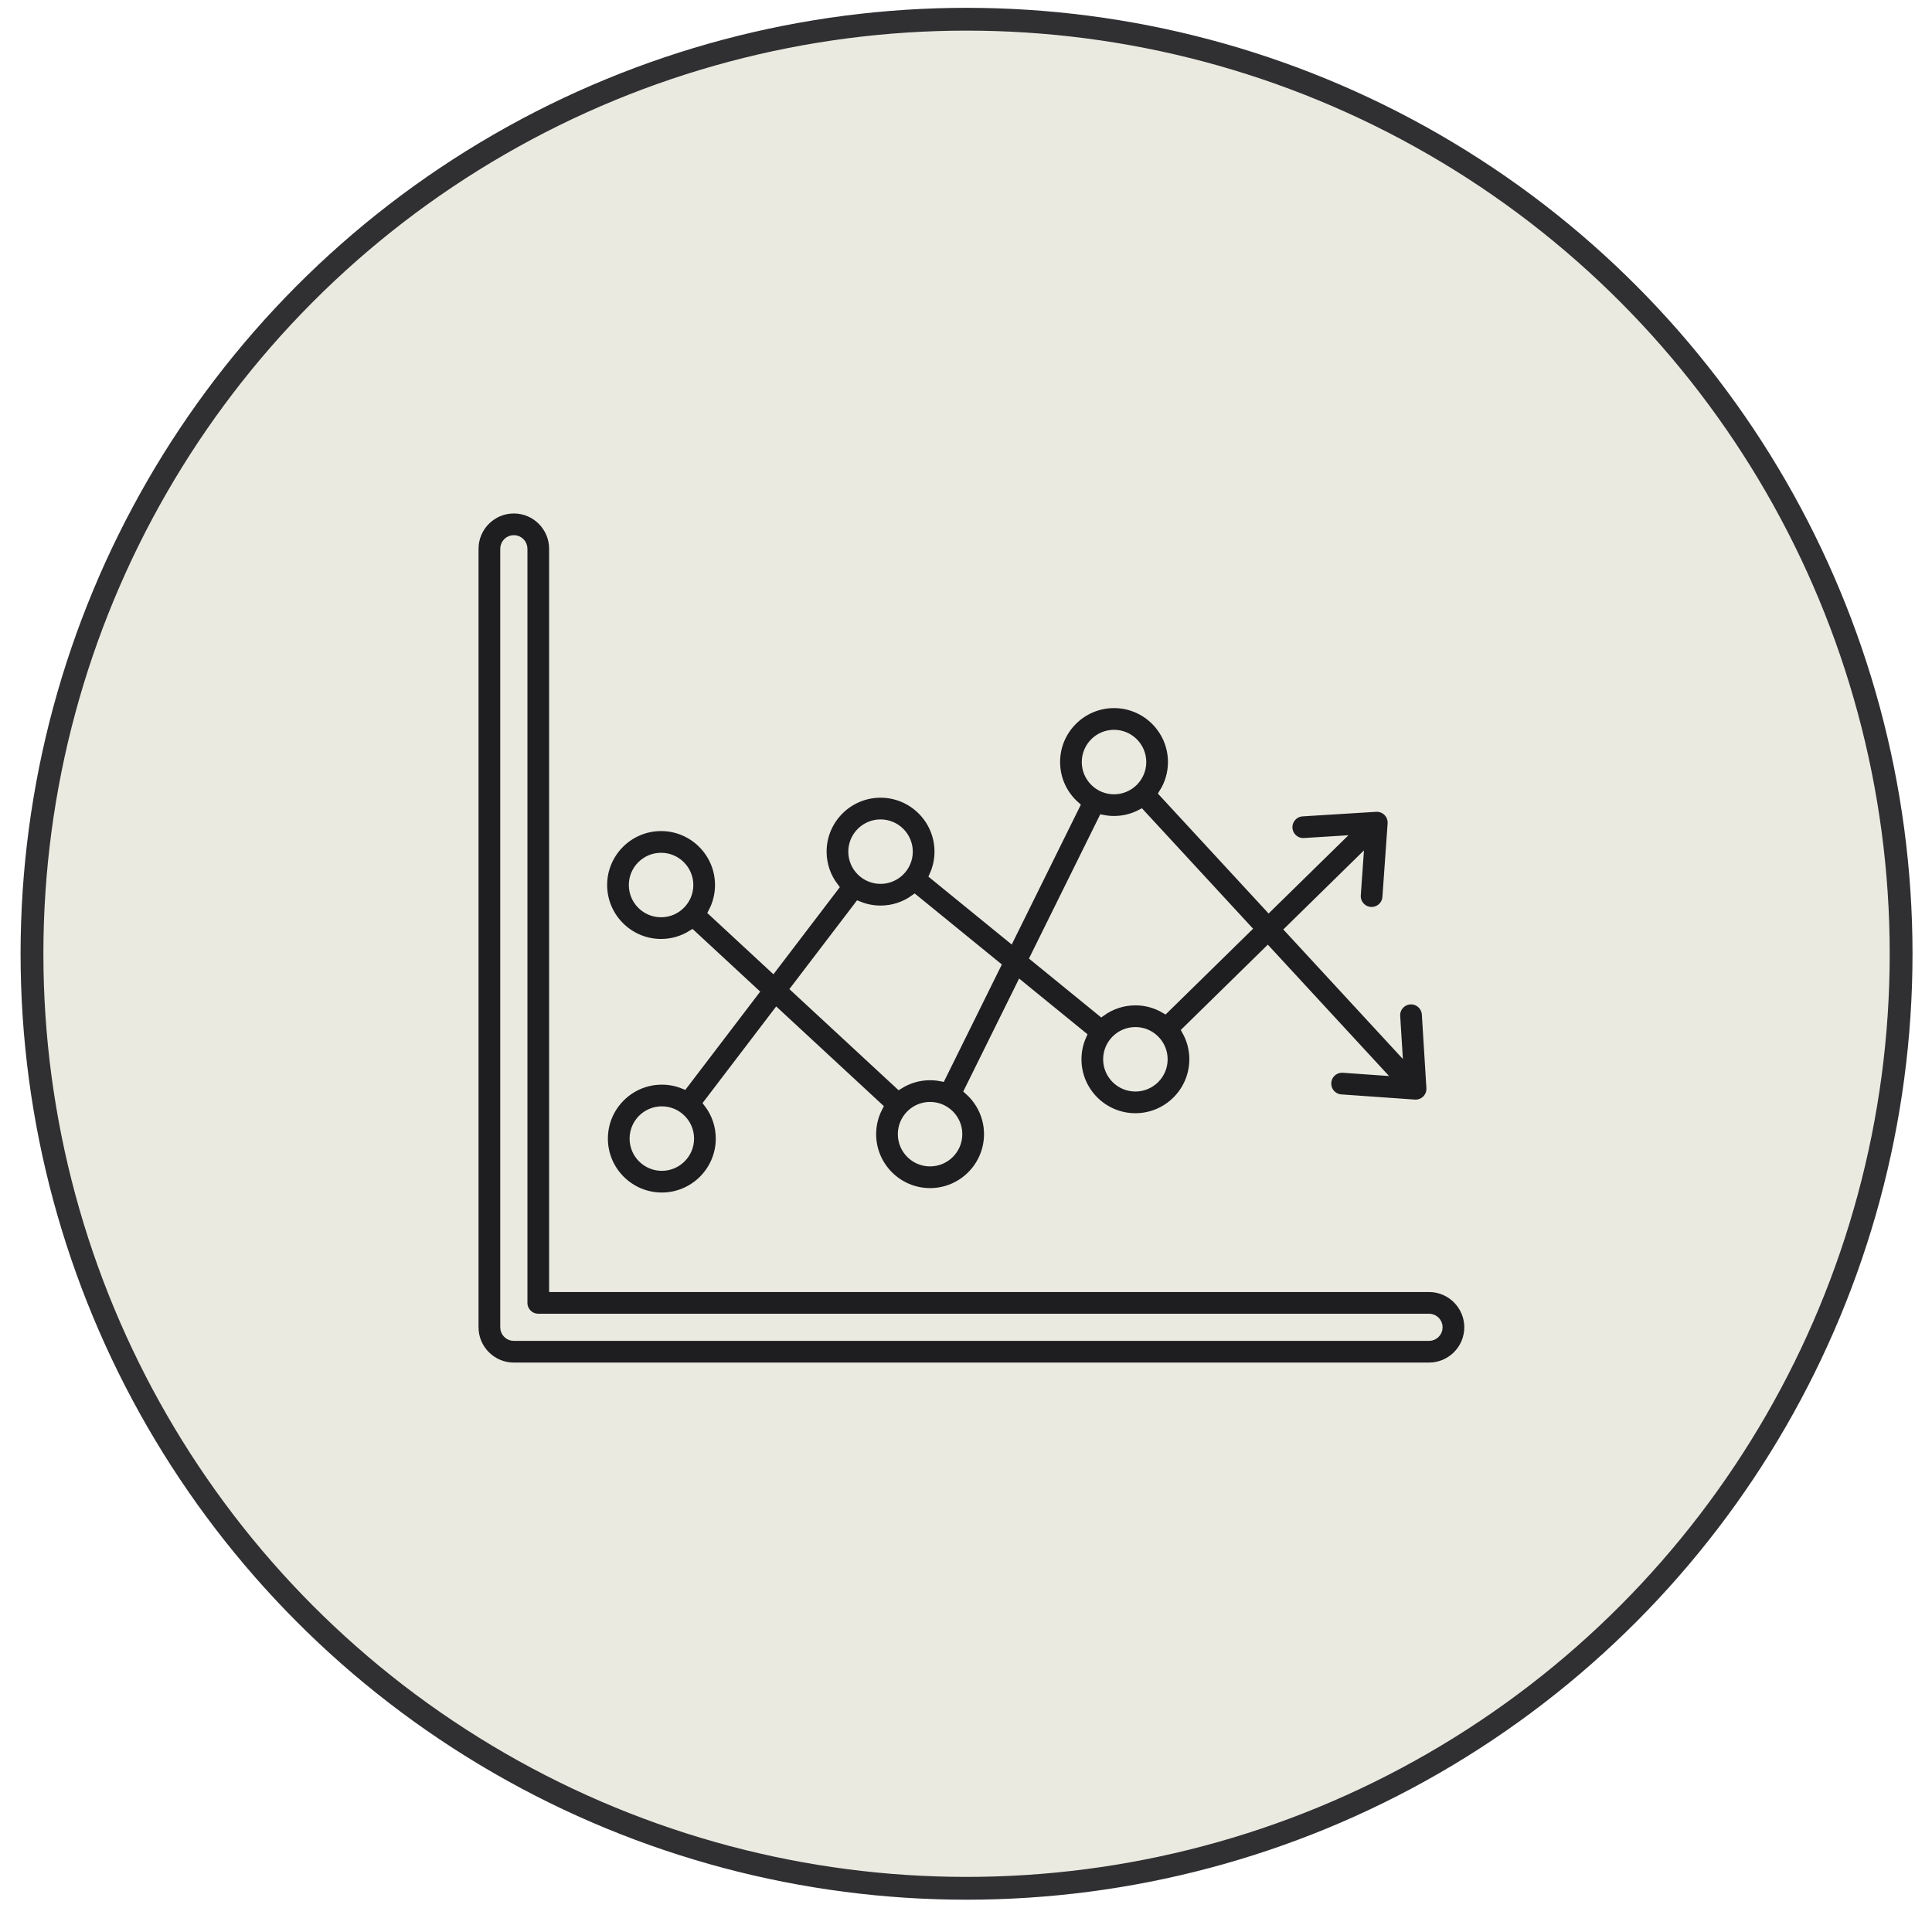
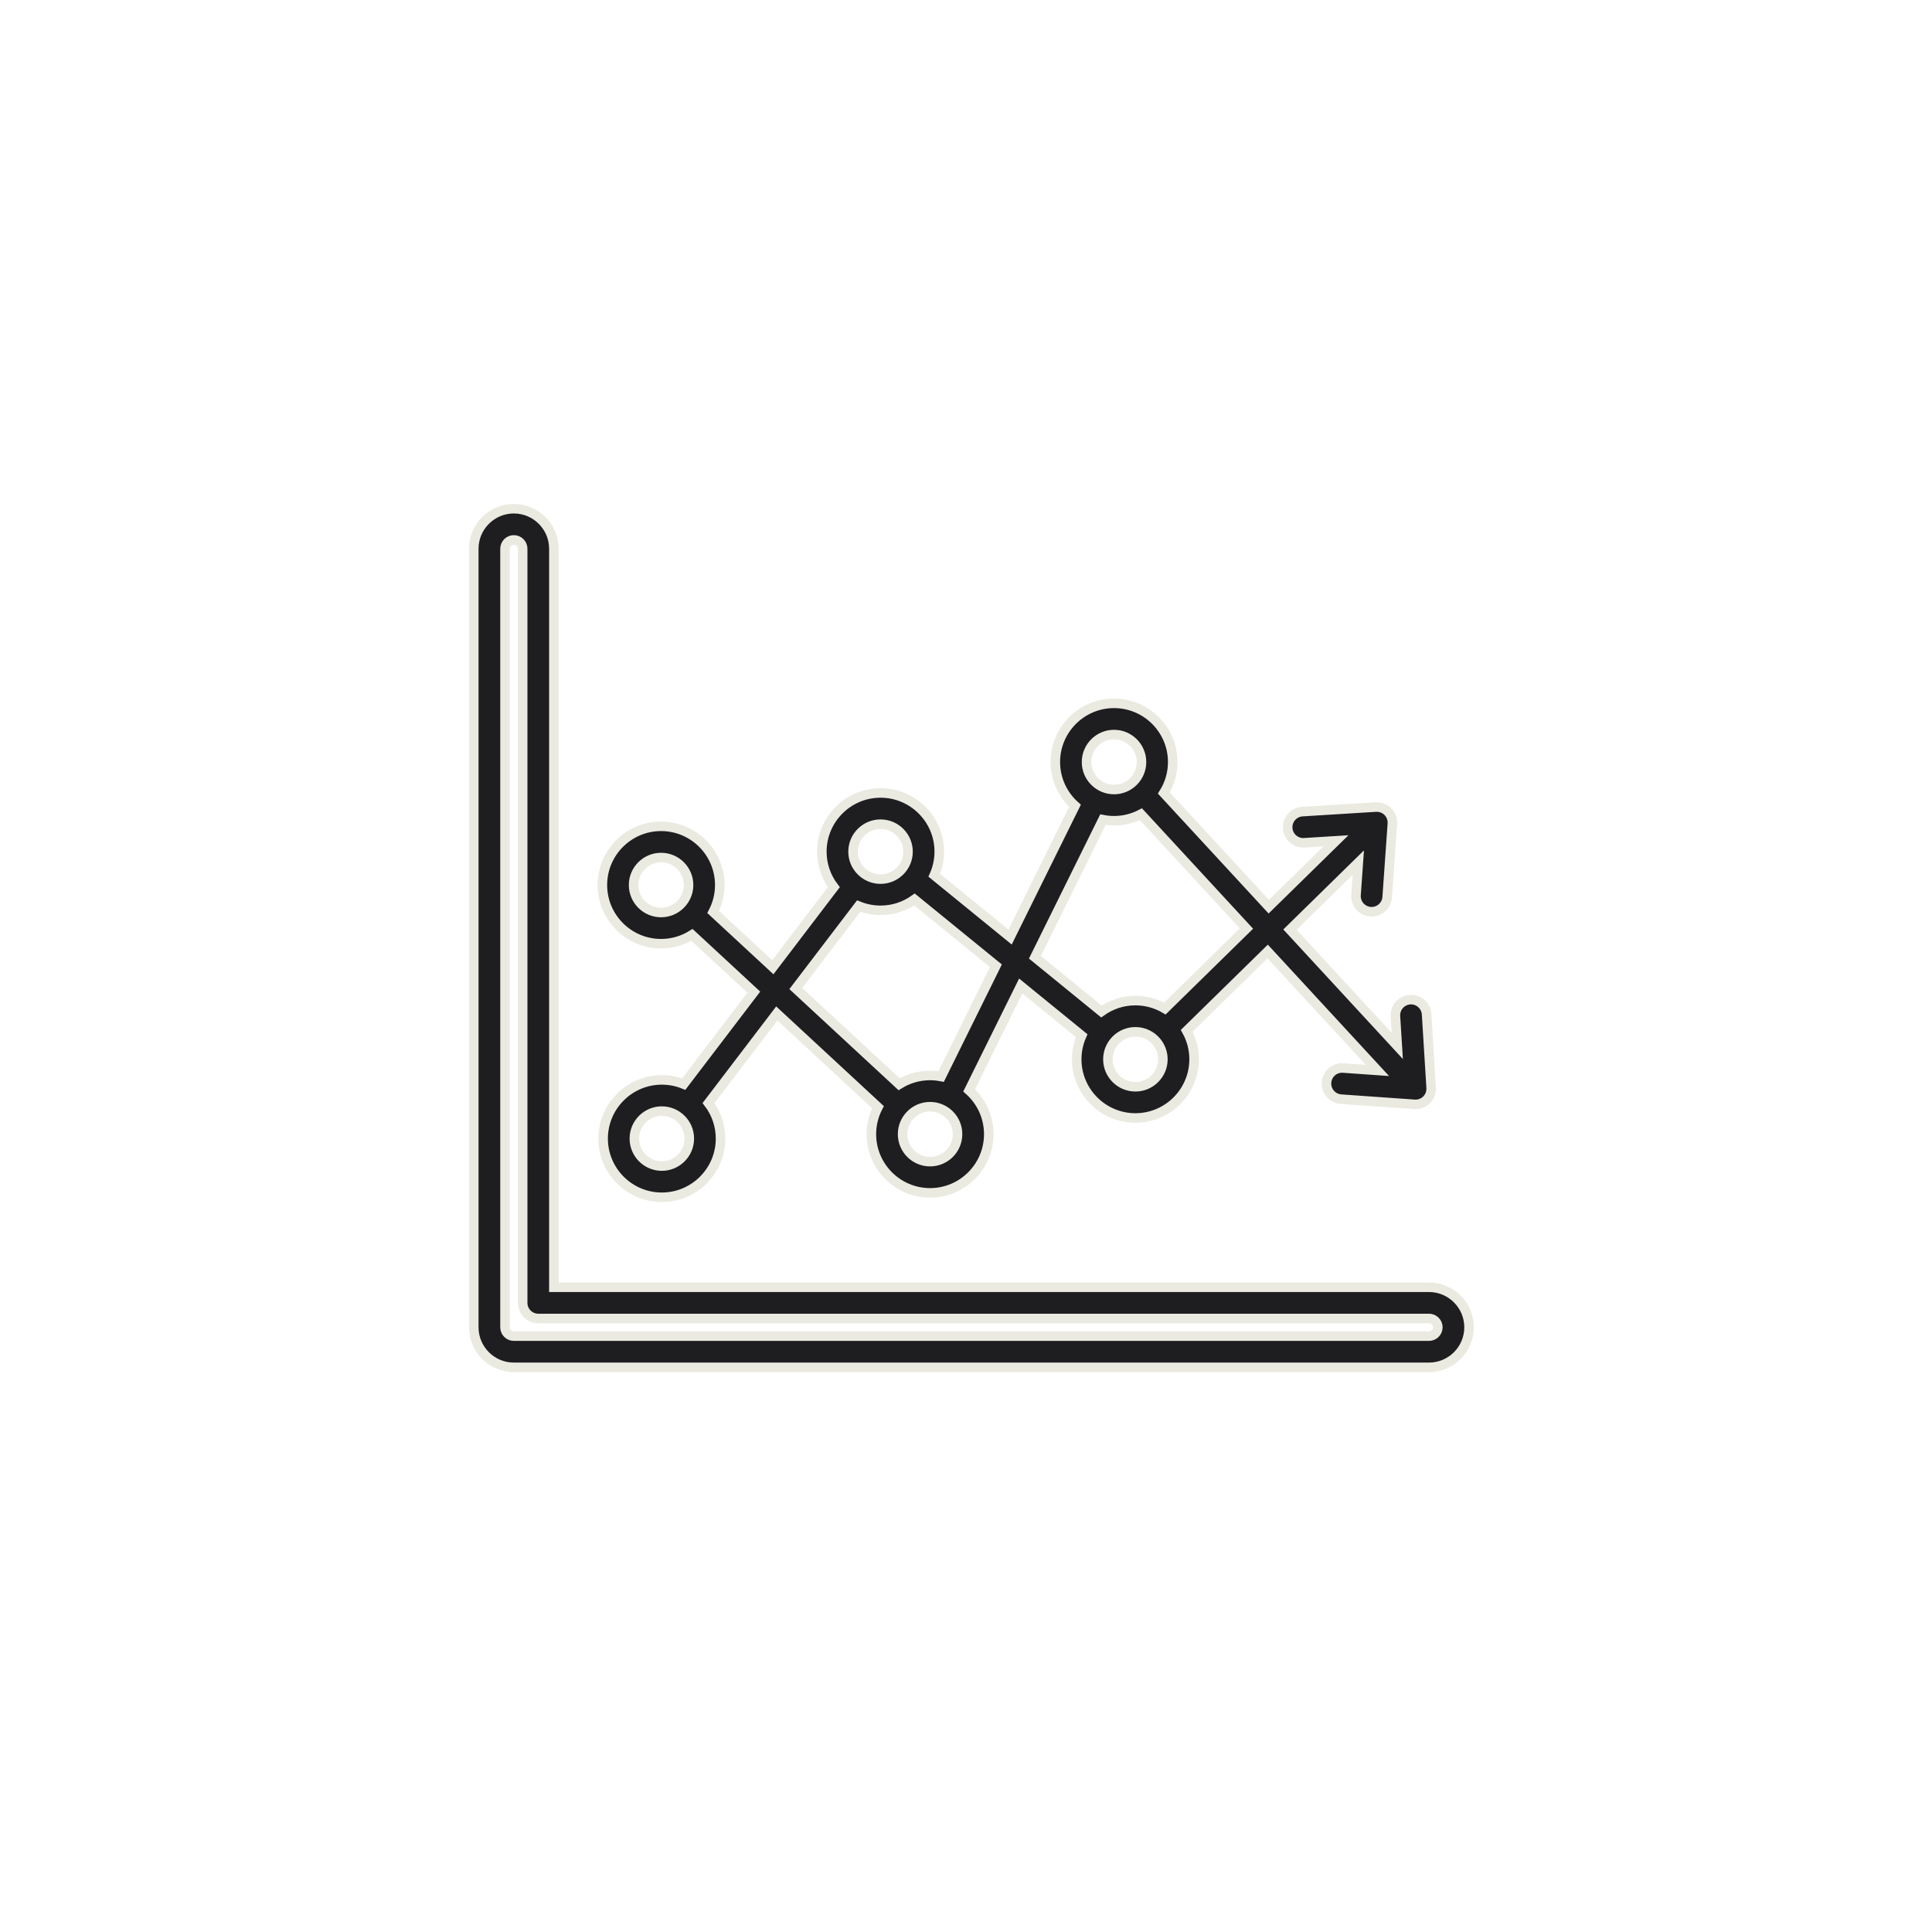
<svg xmlns="http://www.w3.org/2000/svg" width="81" height="80" viewBox="0 0 81 80" fill="none">
-   <circle cx="40.523" cy="39.988" r="39.182" fill="#EAEAE1" stroke="#302F32" stroke-width="0.956" />
  <path d="M59.912 53.97H23.222V23.007C23.222 22.082 22.468 21.328 21.543 21.328C20.617 21.328 19.863 22.082 19.863 23.007V55.649C19.863 56.575 20.617 57.328 21.543 57.328H59.911C60.837 57.328 61.591 56.575 61.591 55.649C61.591 54.723 60.837 53.97 59.912 53.97ZM59.912 56.019H21.543C21.339 56.019 21.173 55.853 21.173 55.649V23.007C21.173 22.803 21.339 22.637 21.543 22.637C21.747 22.637 21.913 22.803 21.913 23.007V54.624C21.913 54.986 22.206 55.279 22.567 55.279H59.912C60.116 55.279 60.282 55.445 60.282 55.649C60.282 55.853 60.116 56.019 59.912 56.019ZM27.716 39.567C28.191 39.567 28.634 39.431 29.011 39.197L31.603 41.598L28.665 45.453C28.381 45.339 28.072 45.276 27.747 45.276C26.391 45.276 25.286 46.38 25.286 47.737C25.286 49.094 26.391 50.198 27.747 50.198C29.104 50.198 30.209 49.094 30.209 47.737C30.209 47.178 30.021 46.661 29.706 46.248L32.568 42.492L36.809 46.42C36.633 46.759 36.533 47.144 36.533 47.551C36.533 48.908 37.637 50.013 38.994 50.013C40.351 50.013 41.455 48.908 41.455 47.551C41.455 46.823 41.136 46.167 40.631 45.716L42.795 41.34L45.35 43.422C45.216 43.725 45.141 44.06 45.141 44.412C45.141 45.769 46.245 46.873 47.602 46.873C48.959 46.873 50.063 45.769 50.063 44.412C50.063 43.98 49.951 43.573 49.754 43.219L53.147 39.893L57.748 44.879L56.314 44.778C55.953 44.752 55.64 45.024 55.615 45.385C55.59 45.745 55.861 46.058 56.222 46.084L59.303 46.301C59.319 46.302 59.334 46.303 59.349 46.303C59.521 46.303 59.687 46.235 59.81 46.113C59.944 45.98 60.014 45.796 60.002 45.608L59.811 42.525C59.788 42.164 59.476 41.889 59.117 41.912C58.756 41.935 58.482 42.245 58.504 42.606L58.582 43.852L54.082 38.976L56.948 36.166L56.852 37.525C56.827 37.885 57.099 38.198 57.459 38.224C57.475 38.225 57.49 38.225 57.506 38.225C57.846 38.225 58.134 37.962 58.158 37.617L58.376 34.536C58.389 34.348 58.32 34.163 58.188 34.029C58.055 33.895 57.87 33.825 57.682 33.837L54.6 34.028C54.239 34.051 53.965 34.361 53.987 34.722C54.01 35.083 54.32 35.358 54.681 35.335L56.011 35.252L53.194 38.013L48.795 33.248C49.031 32.87 49.167 32.425 49.167 31.949C49.167 30.592 48.063 29.488 46.706 29.488C45.349 29.488 44.245 30.592 44.245 31.949C44.245 32.678 44.564 33.334 45.069 33.784L42.349 39.287L39.169 36.696C39.303 36.393 39.379 36.058 39.379 35.706C39.379 34.349 38.274 33.245 36.917 33.245C35.561 33.245 34.456 34.349 34.456 35.706C34.456 36.265 34.644 36.781 34.959 37.195L32.401 40.552L29.901 38.236C30.077 37.898 30.177 37.513 30.177 37.105C30.177 35.748 29.073 34.644 27.716 34.644C26.359 34.644 25.255 35.748 25.255 37.105C25.255 38.463 26.359 39.567 27.716 39.567ZM27.747 48.889C27.112 48.889 26.596 48.372 26.596 47.737C26.596 47.102 27.112 46.585 27.747 46.585C28.383 46.585 28.899 47.102 28.899 47.737C28.899 48.372 28.383 48.889 27.747 48.889ZM38.993 48.703C38.358 48.703 37.842 48.187 37.842 47.551C37.842 46.916 38.358 46.4 38.993 46.4C39.629 46.4 40.145 46.916 40.145 47.551C40.145 48.187 39.629 48.703 38.993 48.703ZM47.602 45.564C46.967 45.564 46.45 45.048 46.45 44.413C46.45 43.777 46.967 43.261 47.602 43.261C48.237 43.261 48.754 43.777 48.754 44.413C48.754 45.048 48.237 45.564 47.602 45.564ZM46.706 30.798C47.341 30.798 47.858 31.315 47.858 31.95C47.858 32.585 47.341 33.102 46.706 33.102C46.071 33.102 45.554 32.585 45.554 31.95C45.554 31.315 46.071 30.798 46.706 30.798ZM46.241 34.366C46.392 34.395 46.547 34.411 46.706 34.411C47.112 34.411 47.495 34.311 47.833 34.136L52.258 38.931L48.837 42.285C48.473 42.073 48.052 41.951 47.602 41.951C47.071 41.951 46.58 42.12 46.177 42.407L43.389 40.135L46.241 34.366ZM36.917 34.555C37.552 34.555 38.069 35.072 38.069 35.707C38.069 36.342 37.552 36.858 36.917 36.858C36.282 36.858 35.765 36.342 35.765 35.707C35.765 35.072 36.282 34.555 36.917 34.555ZM36 37.989C36.284 38.103 36.593 38.167 36.917 38.167C37.448 38.167 37.939 37.998 38.341 37.711L41.753 40.491L39.458 45.135C39.307 45.106 39.152 45.09 38.993 45.09C38.518 45.09 38.075 45.226 37.698 45.46L33.364 41.446L36 37.989ZM27.716 35.954C28.351 35.954 28.868 36.471 28.868 37.106C28.868 37.741 28.351 38.258 27.716 38.258C27.081 38.258 26.564 37.741 26.564 37.106C26.564 36.471 27.081 35.954 27.716 35.954Z" fill="#1E1E21" stroke="#EAEAE1" stroke-width="0.4" />
</svg>